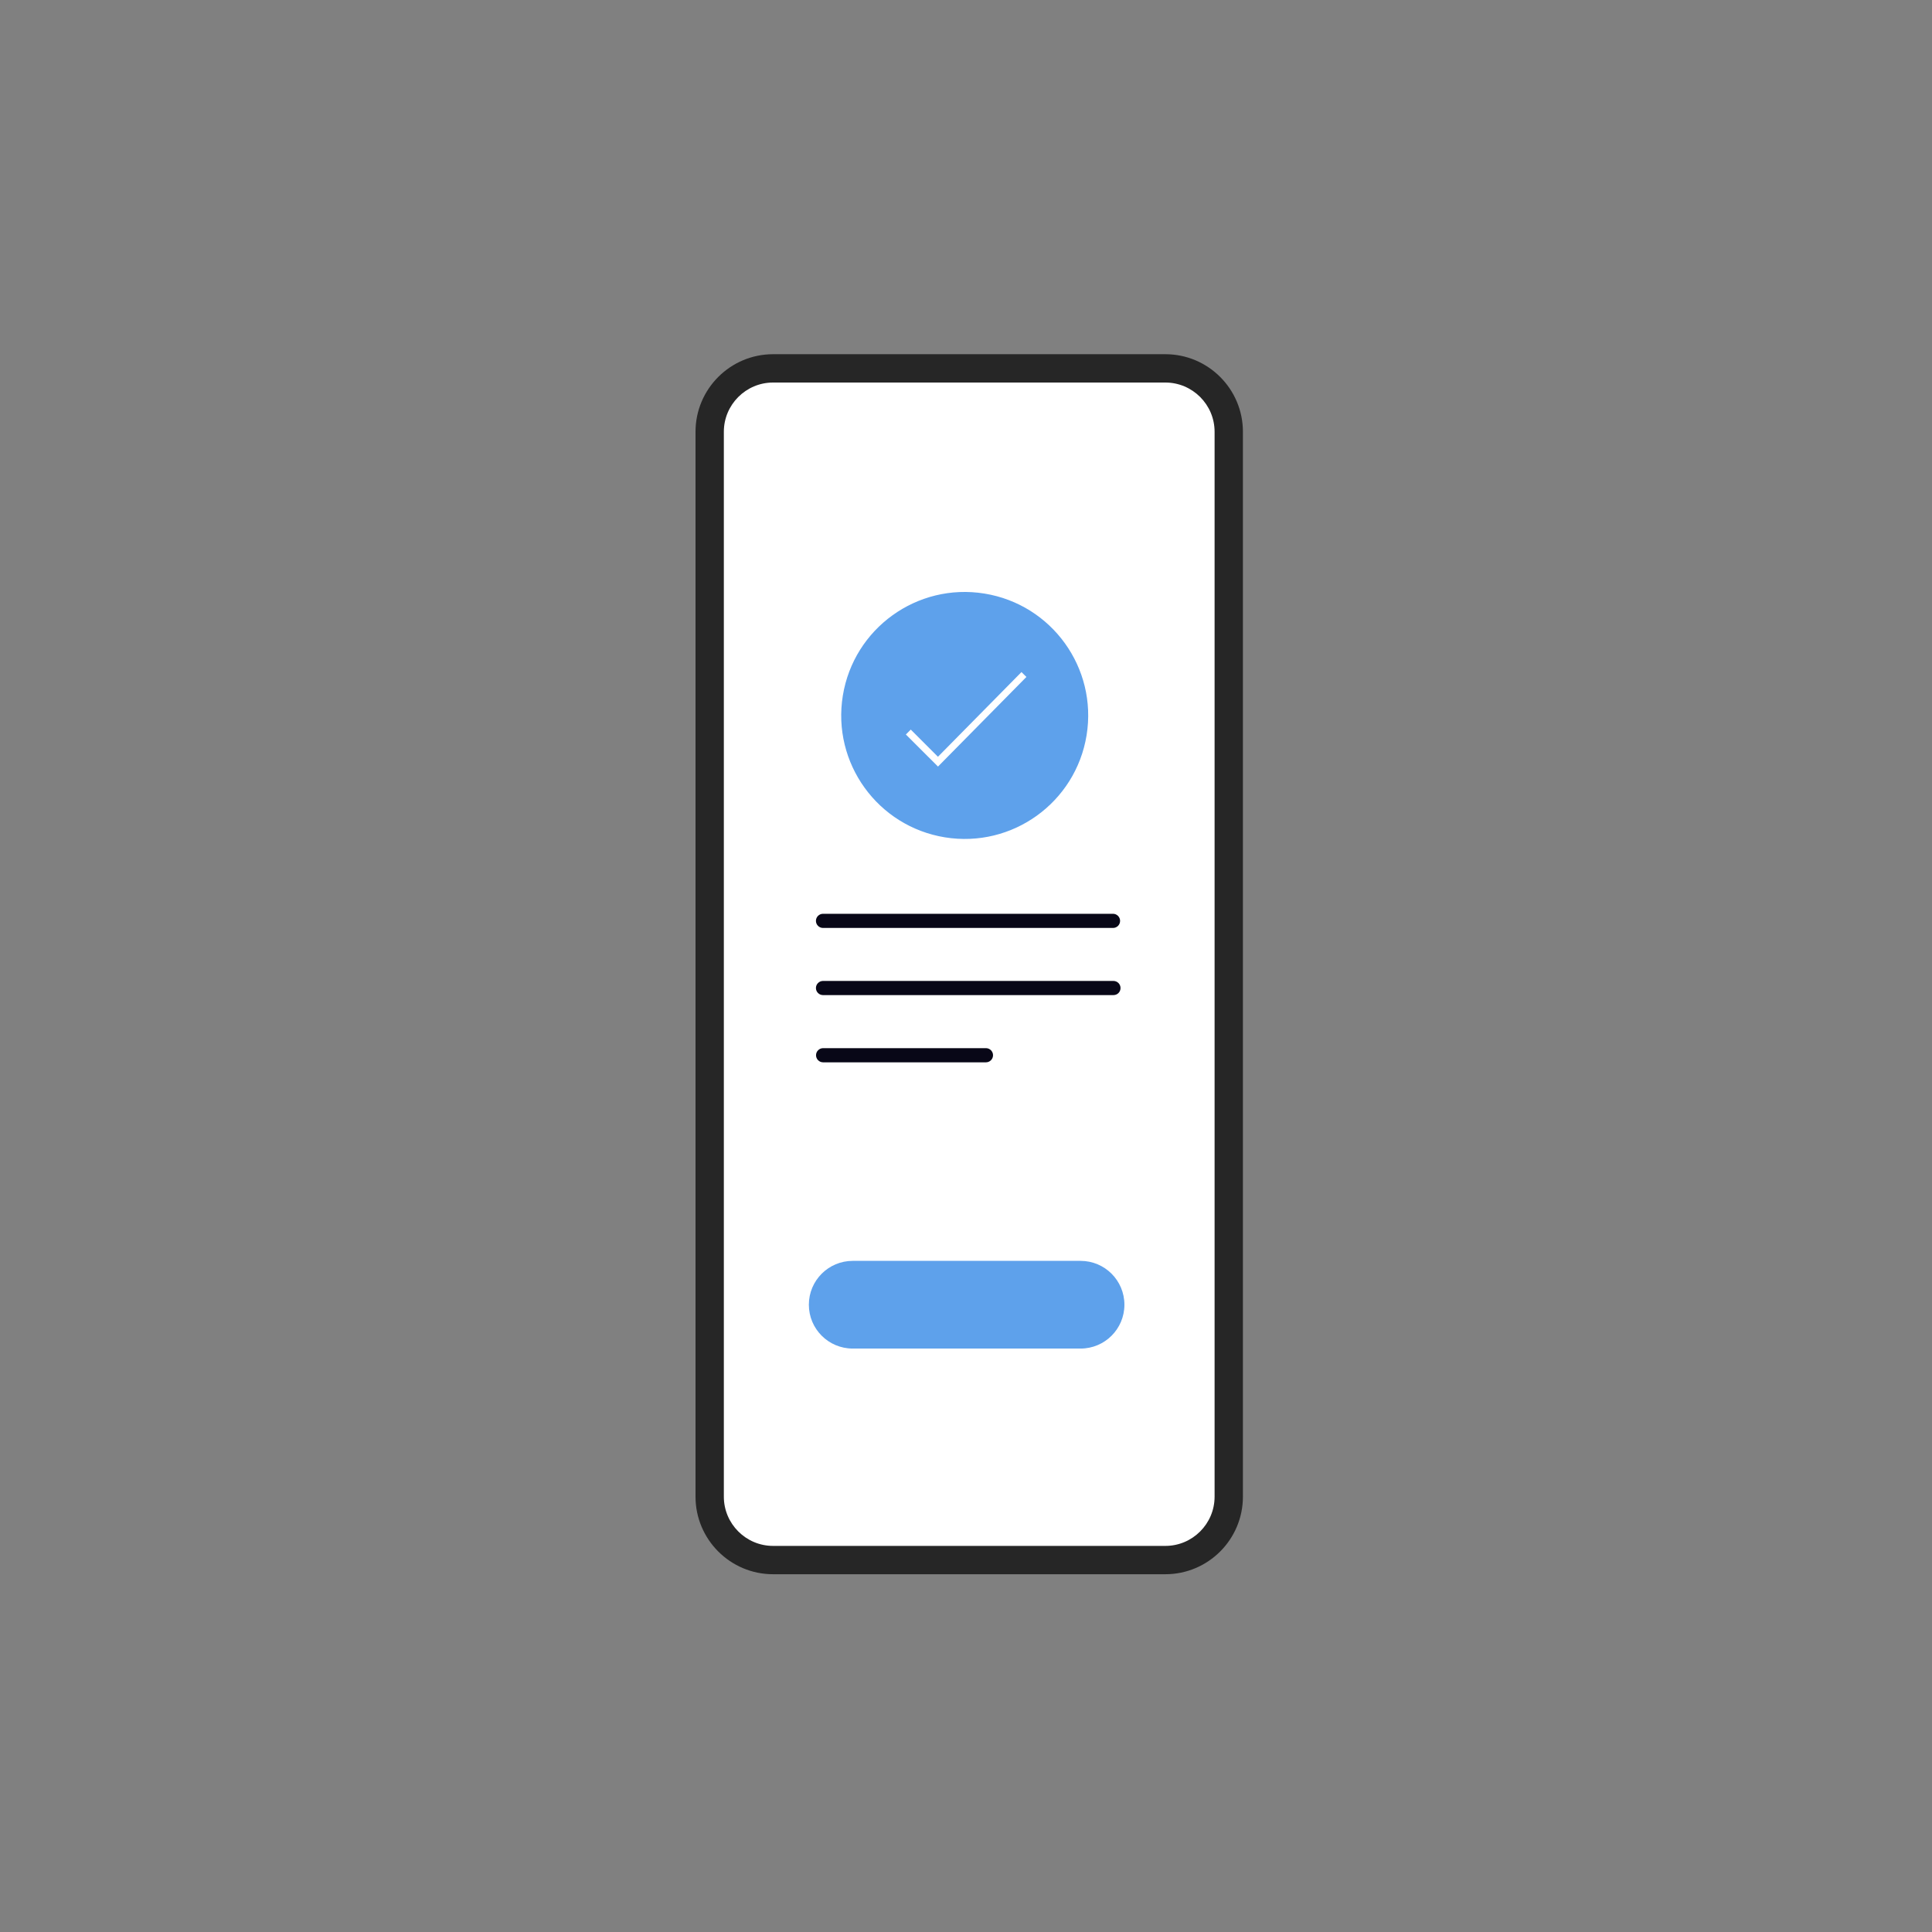
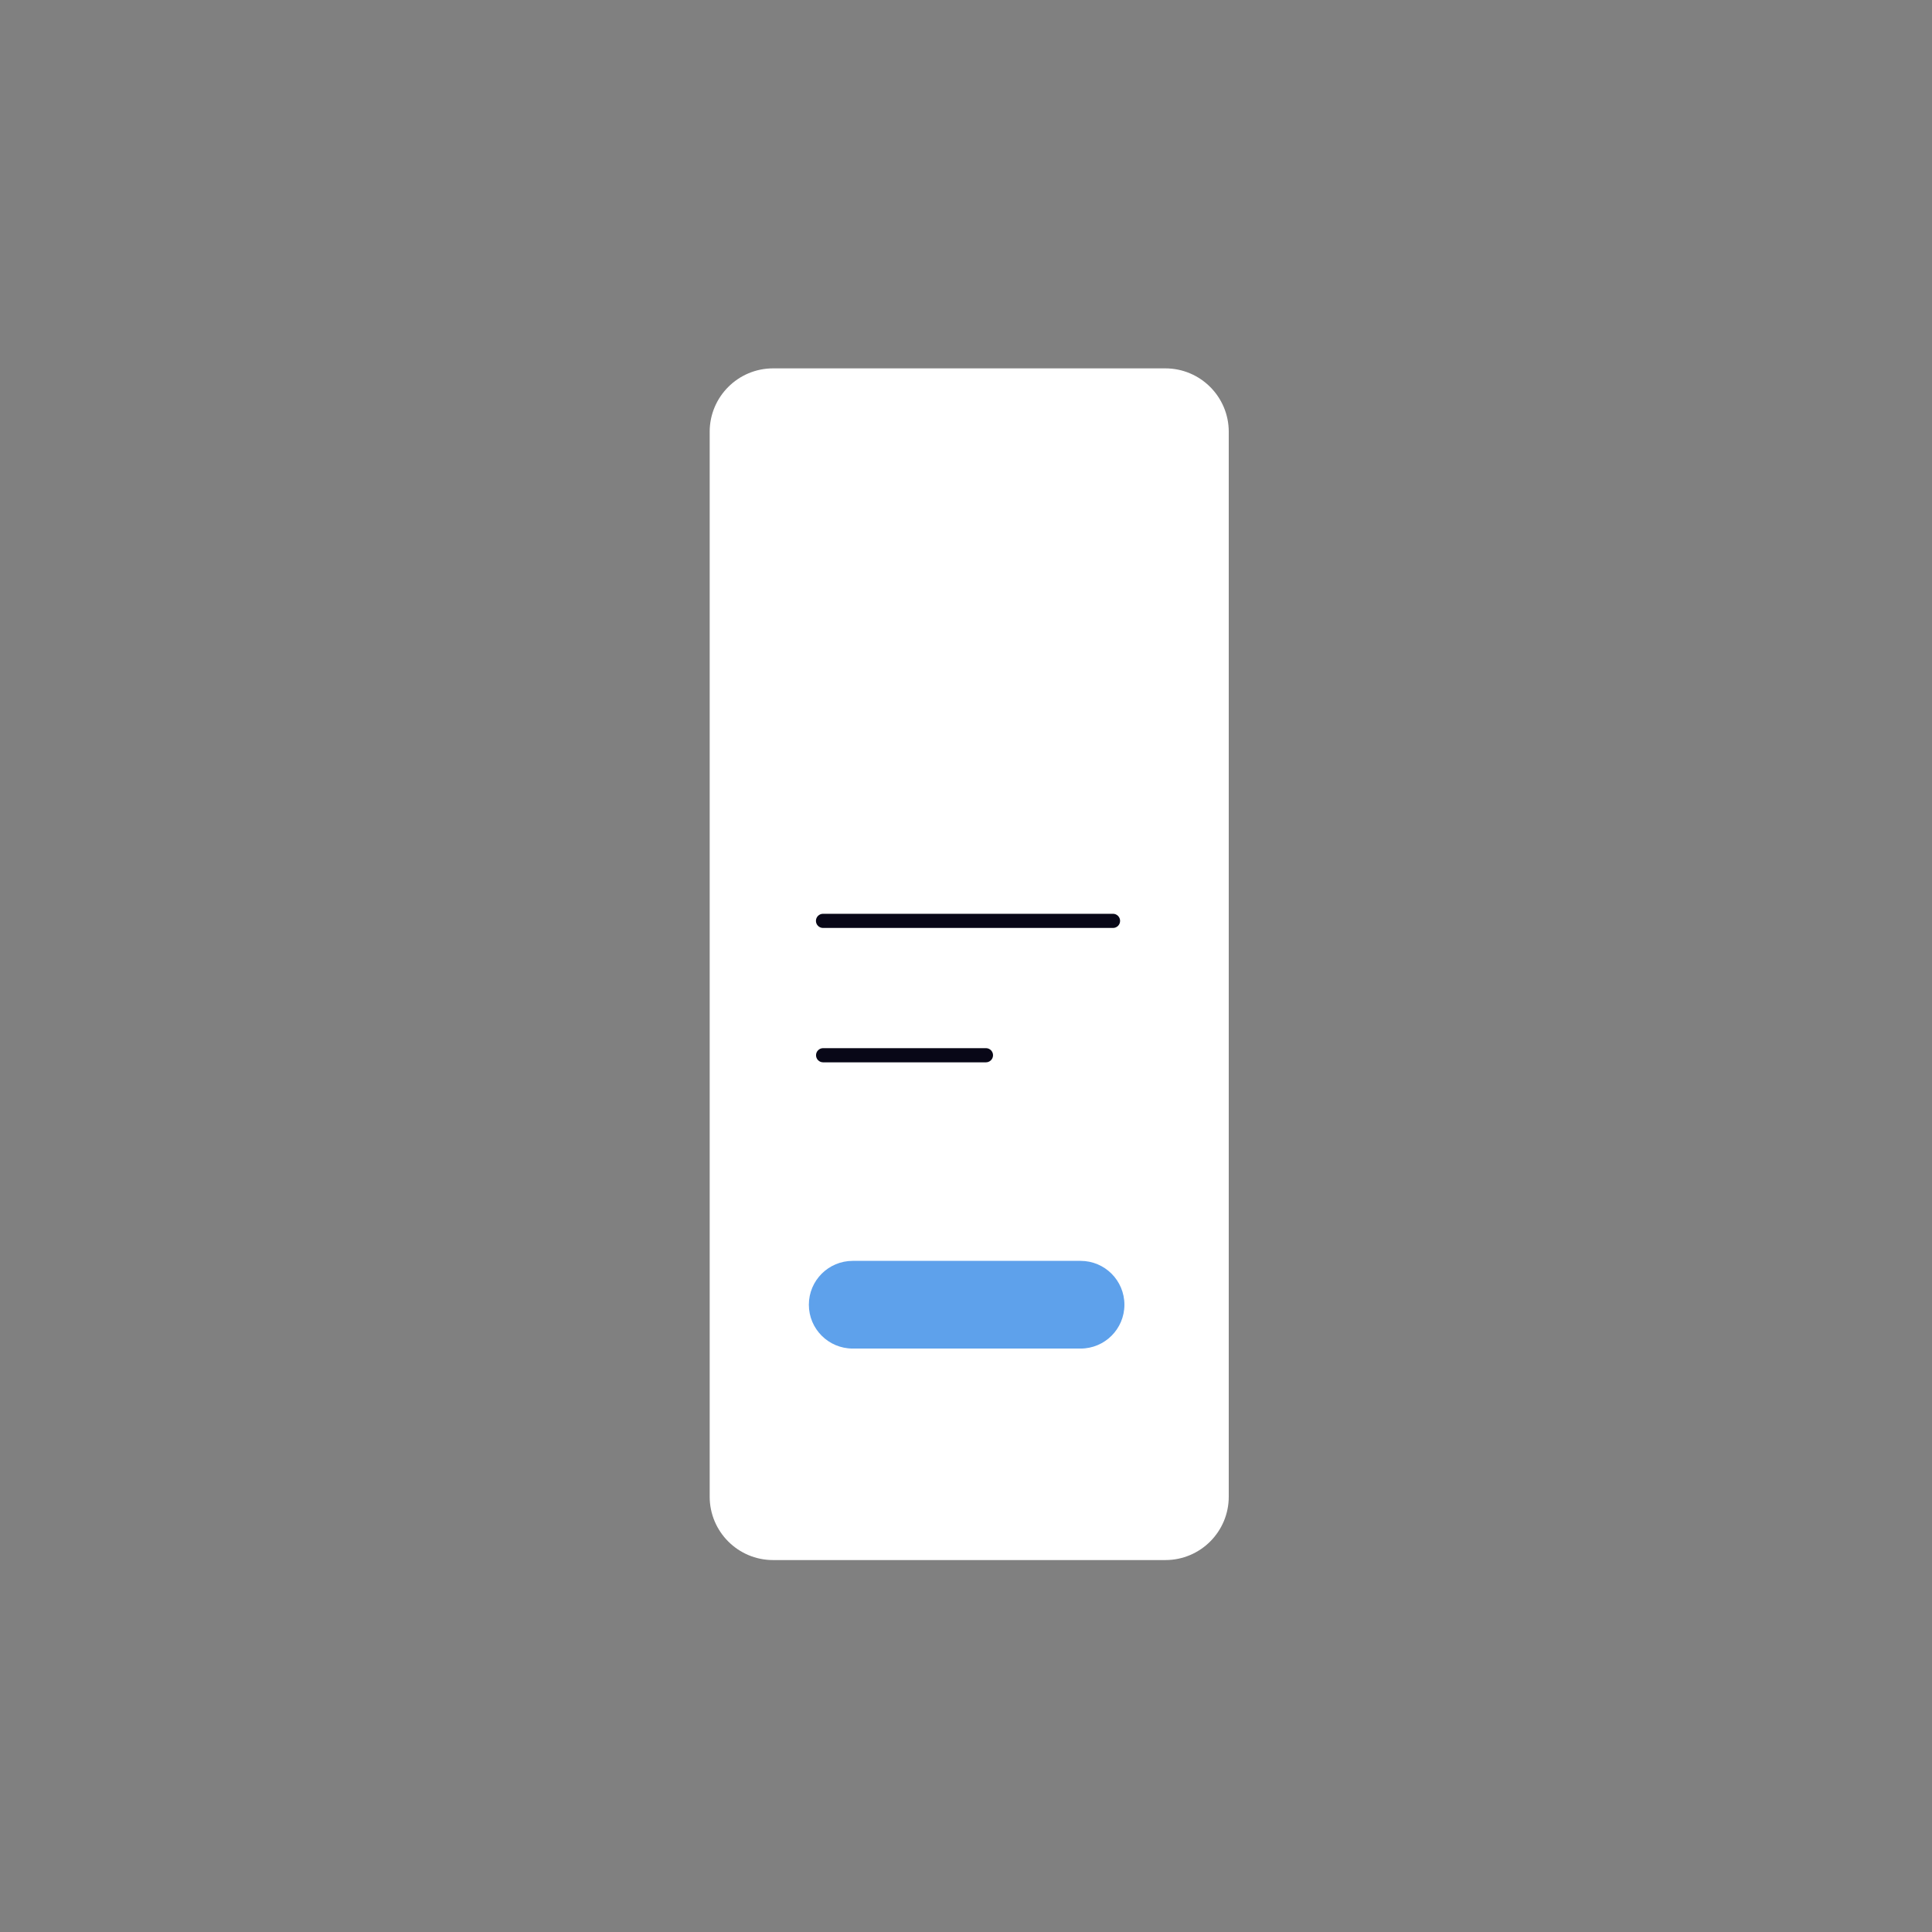
<svg xmlns="http://www.w3.org/2000/svg" width="160" height="160" viewBox="0 0 160 160" fill="none">
  <rect x="0" y="0" width="160" height="160" fill="#808080" stroke="none" />
  <g clip-path="url(#clip0_3513_28686)">
    <path d="M96.509 129.198H64.023C61.125 129.198 58.773 126.846 58.773 123.948V35.757C58.773 32.859 61.125 30.507 64.023 30.507H96.509C99.407 30.507 101.76 32.859 101.76 35.757V123.948C101.76 126.846 99.413 129.198 96.509 129.198Z" fill="white" />
-     <path d="M96.51 130.371H64.023C60.48 130.371 57.6 127.491 57.6 123.948V35.757C57.6 32.214 60.48 29.334 64.023 29.334H96.51C100.053 29.334 102.933 32.214 102.933 35.757V123.948C102.933 127.491 100.053 130.371 96.51 130.371ZM64.023 31.68C61.777 31.68 59.946 33.51 59.946 35.757V123.948C59.946 126.195 61.777 128.025 64.023 128.025H96.51C98.757 128.025 100.587 126.195 100.587 123.948V35.757C100.587 33.51 98.757 31.68 96.51 31.68H64.023Z" fill="#262626" />
    <path d="M89.488 111.682H70.618C68.611 111.682 66.986 110.057 66.986 108.051C66.986 106.045 68.611 104.42 70.618 104.42L89.488 104.42C91.494 104.42 93.119 106.045 93.119 108.051C93.119 110.057 91.494 111.682 89.488 111.682Z" fill="#5EA1EB" />
-     <path d="M89.987 60.889C90.891 55.314 87.106 50.061 81.531 49.157C75.956 48.252 70.704 52.038 69.799 57.612C68.894 63.187 72.68 68.44 78.255 69.345C83.829 70.249 89.082 66.464 89.987 60.889Z" fill="#5EA1EB" />
    <path d="M77.68 63.484L75.02 60.827L75.426 60.421L77.677 62.672L84.594 55.658L85.003 56.062L77.68 63.484Z" fill="white" />
    <path d="M92.175 76.849H68.159C67.836 76.849 67.572 76.585 67.572 76.262C67.572 75.94 67.836 75.676 68.159 75.676L92.175 75.676C92.497 75.676 92.761 75.94 92.761 76.262C92.761 76.585 92.503 76.849 92.175 76.849Z" fill="#080717" />
-     <path d="M92.21 82.41H68.159C67.836 82.41 67.572 82.147 67.572 81.824C67.572 81.501 67.836 81.237 68.159 81.237L92.21 81.237C92.533 81.237 92.797 81.501 92.797 81.824C92.797 82.152 92.538 82.41 92.21 82.41Z" fill="#080717" />
    <path d="M81.653 87.977H68.166C67.844 87.977 67.58 87.713 67.58 87.39C67.58 87.068 67.844 86.804 68.166 86.804H81.653C81.975 86.804 82.239 87.068 82.239 87.39C82.239 87.713 81.975 87.977 81.653 87.977Z" fill="#080717" />
  </g>
  <defs>
    <clipPath id="clip0_3513_28686">
      <rect width="160" height="160" fill="white" />
    </clipPath>
  </defs>
</svg>